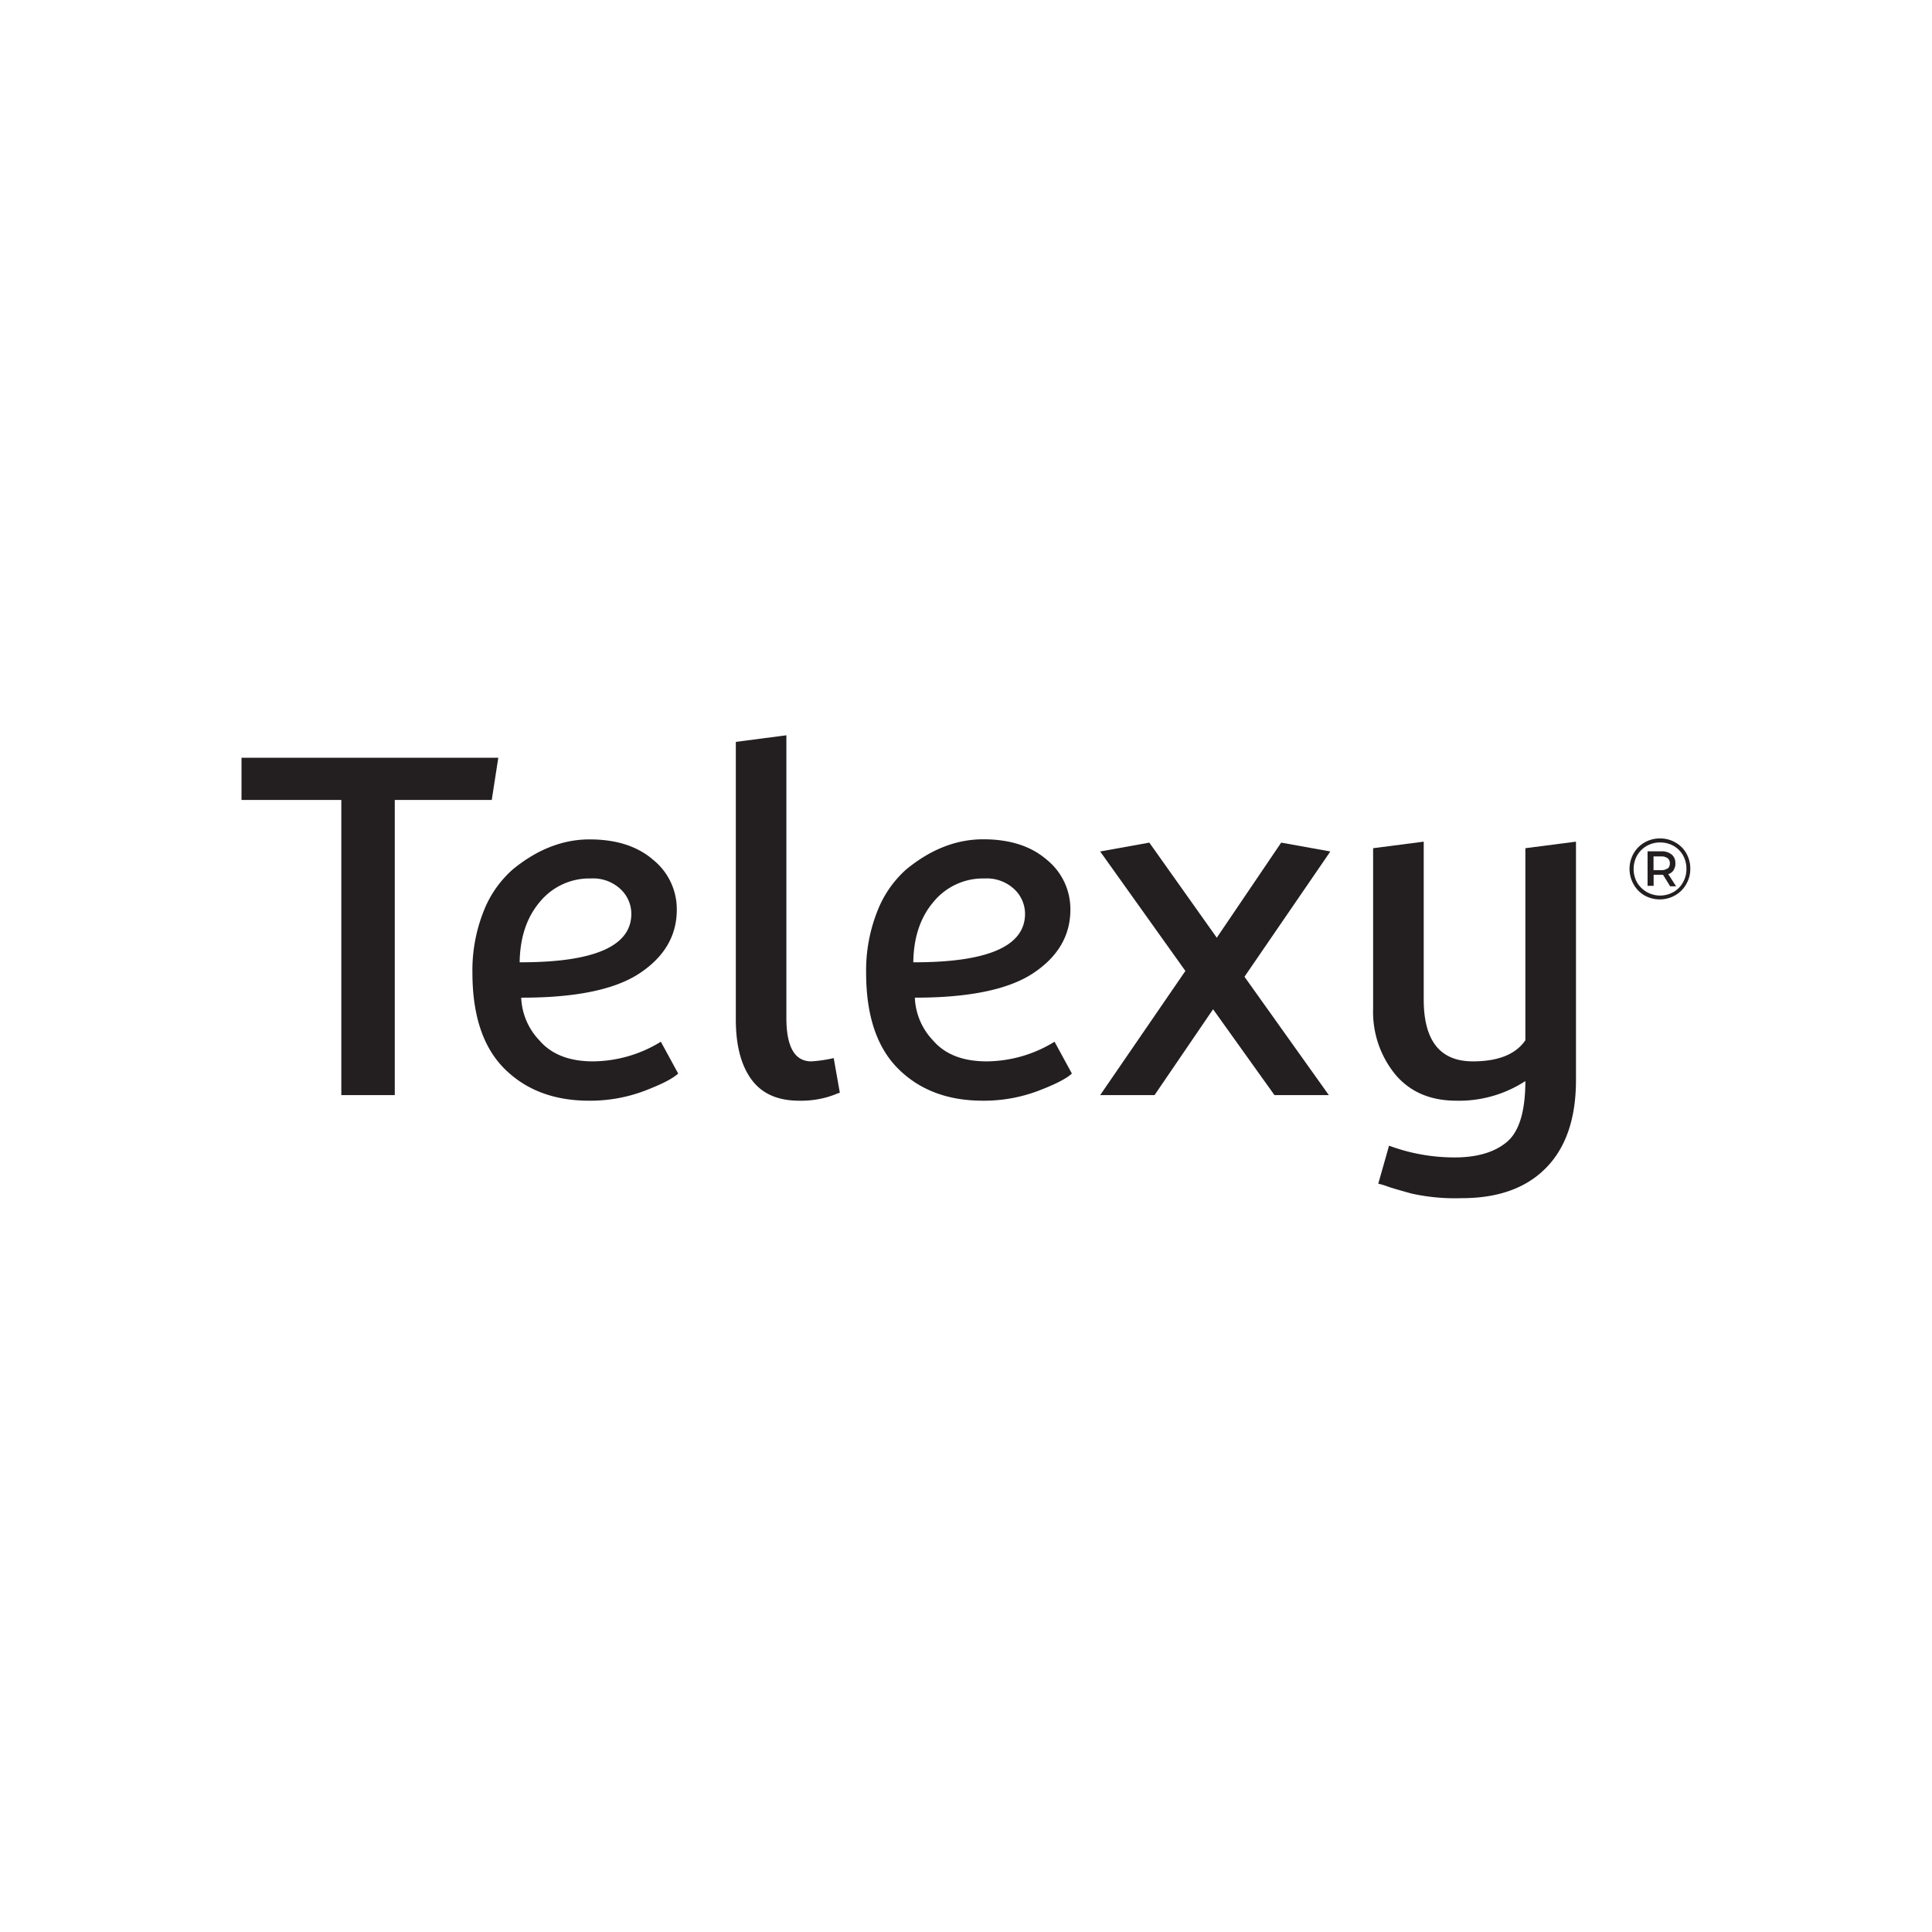
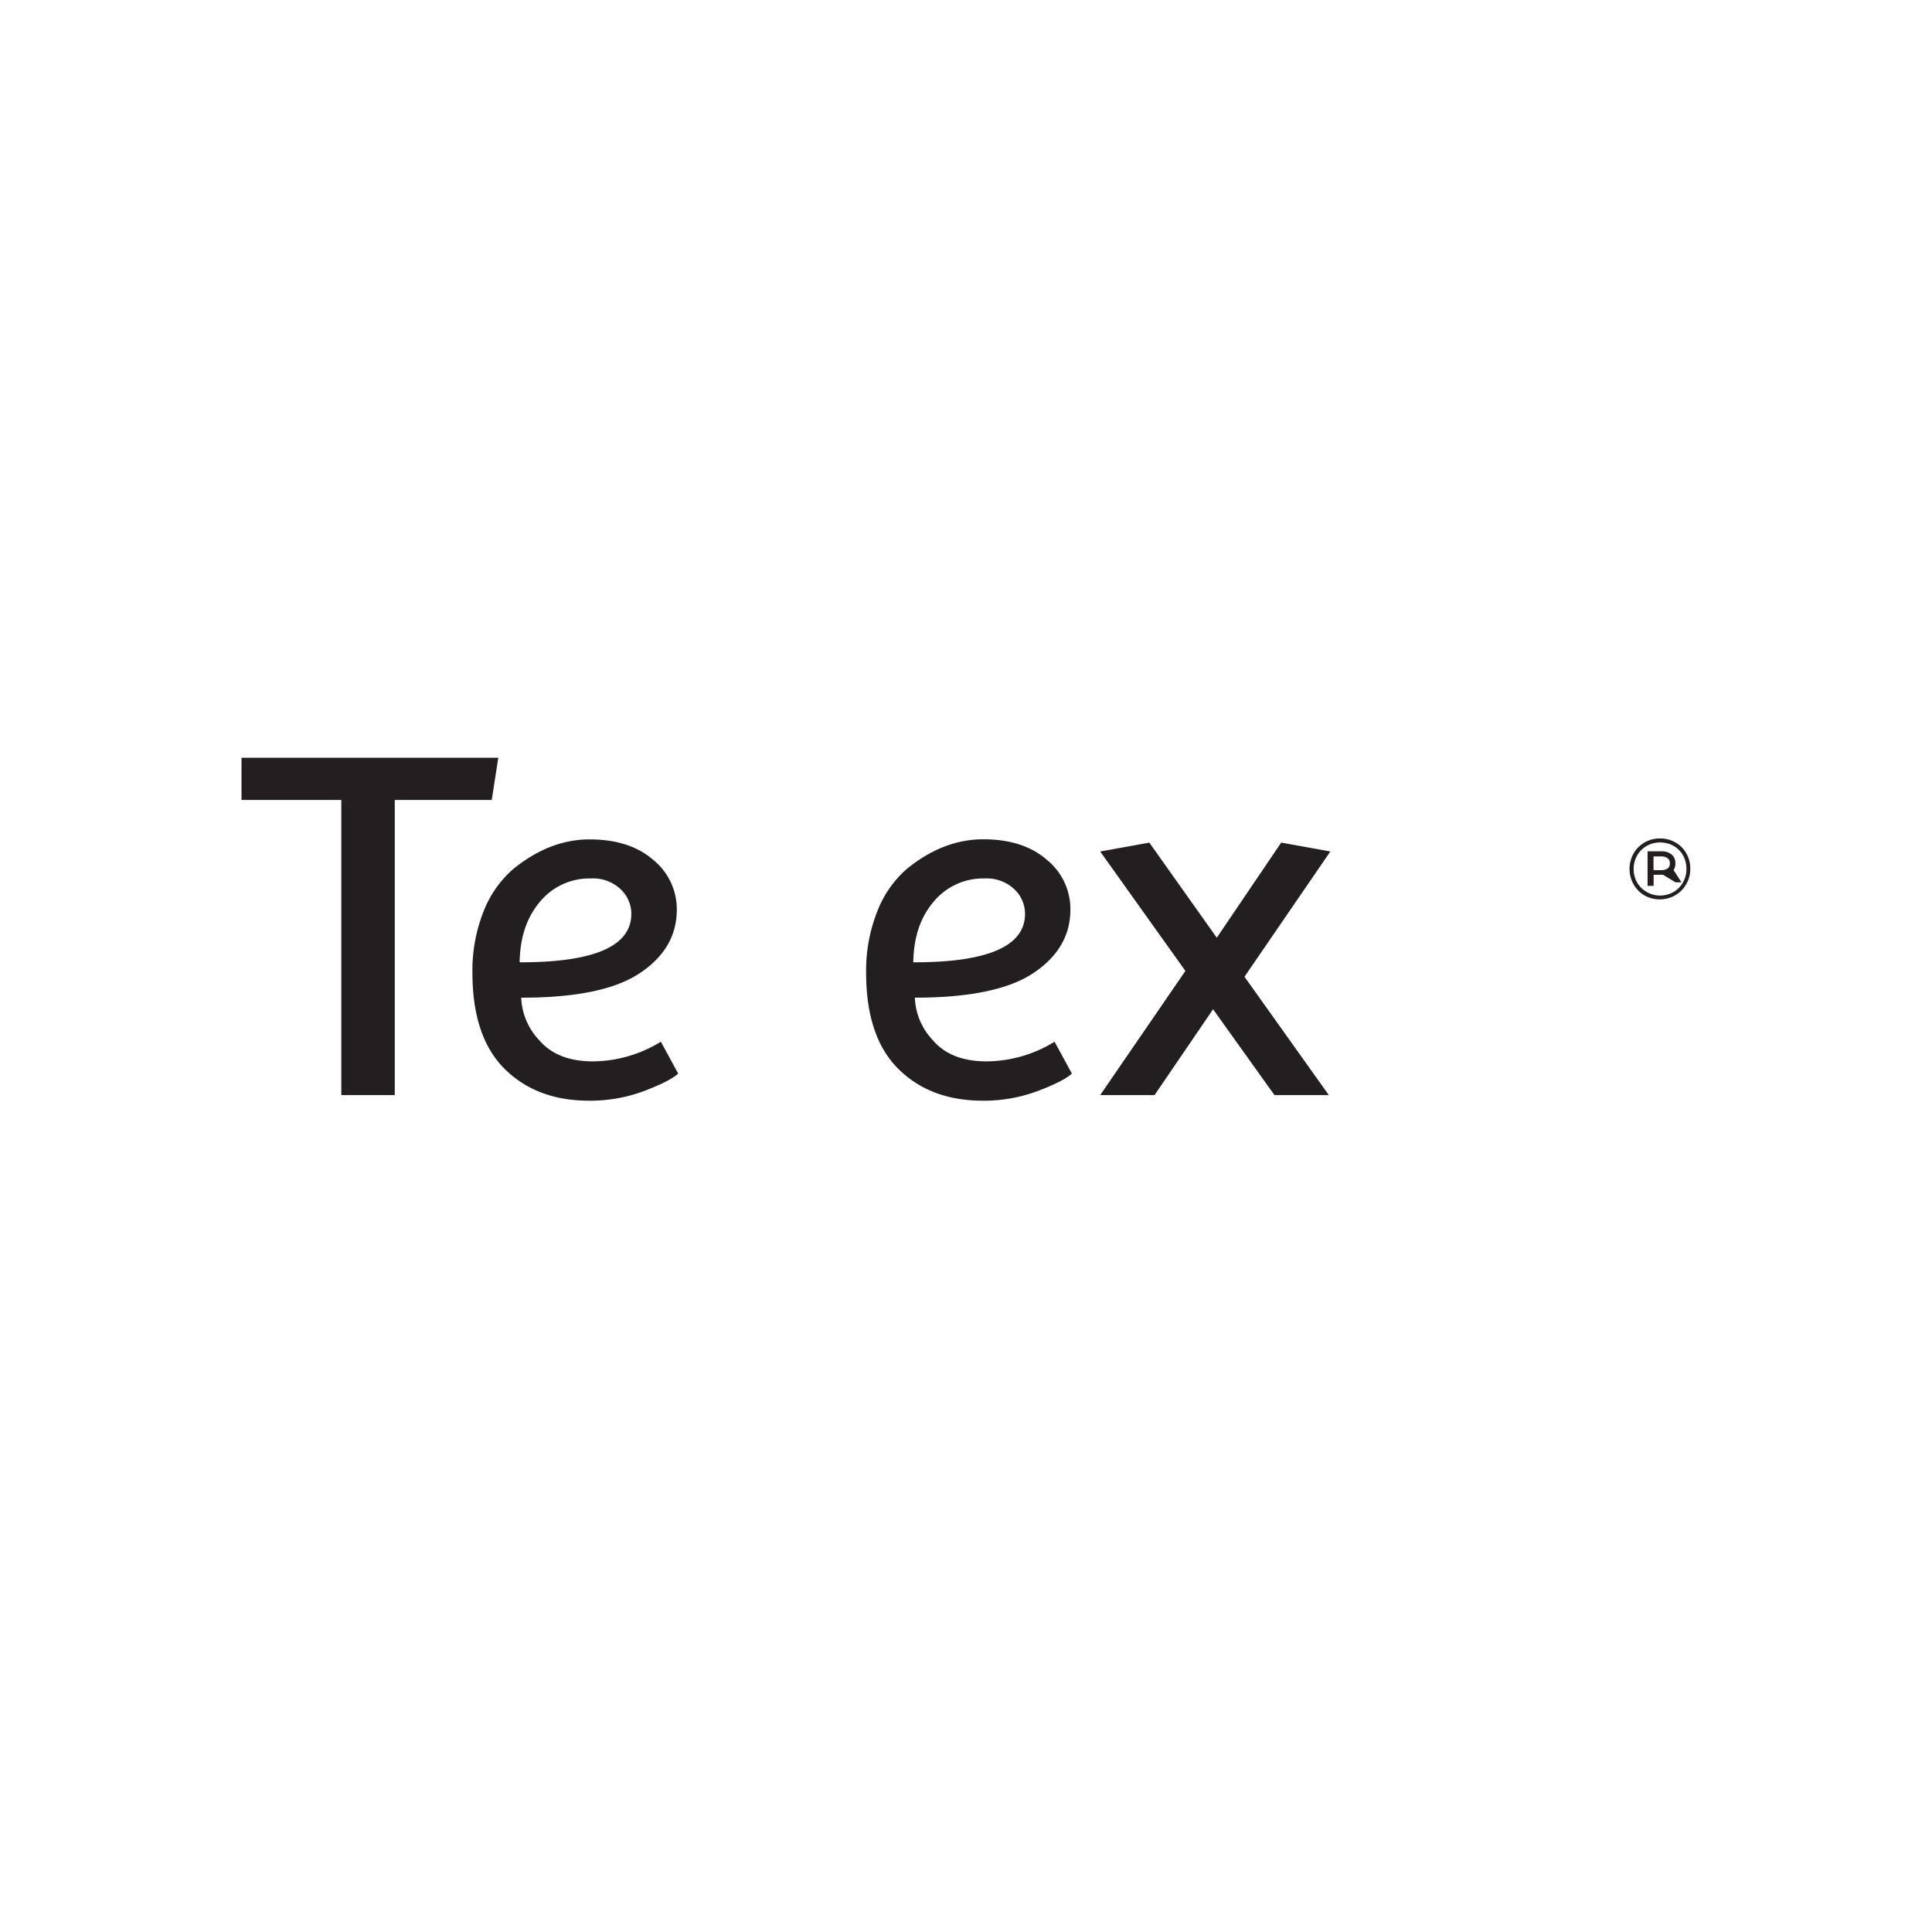
<svg xmlns="http://www.w3.org/2000/svg" viewBox="0 0 360 360">
  <defs>
    <style>.cls-1{fill:#231f20;}</style>
  </defs>
  <title>brand_small_telexy</title>
  <g id="Telexy">
    <path class="cls-1" d="M63.6,204.06v-55H45V141.2H92.85l-1.22,7.86H73.56v55Z" />
    <path class="cls-1" d="M123.14,194.11l3.23,5.93q-1.49,1.4-6.29,3.23a28.66,28.66,0,0,1-10.3,1.83q-9.78,0-15.75-5.93t-6-17.81a29.82,29.82,0,0,1,2.09-11.57A20.16,20.16,0,0,1,95.55,162q6.81-5.58,14.28-5.59t11.87,3.8a11.82,11.82,0,0,1,4.41,9.3q0,7.24-6.9,11.83T97.12,185.9a12.18,12.18,0,0,0,3.37,7.94q3.36,3.93,10,3.93A24.4,24.4,0,0,0,123.14,194.11Zm-5.5-23.84a6.29,6.29,0,0,0-2-4.58,7.46,7.46,0,0,0-5.54-2,11.92,11.92,0,0,0-9.47,4.32q-3.7,4.32-3.8,11.3Q117.64,179.35,117.64,170.27Z" />
-     <path class="cls-1" d="M137.11,138.24l9.42-1.23v52.64q0,8.11,4.63,8.12a25.56,25.56,0,0,0,4.19-.61l1.14,6.46a4.93,4.93,0,0,0-.75.26c-.43.18-.94.35-1.52.53a17.87,17.87,0,0,1-5.33.69q-6,0-8.9-4t-2.88-11.22Z" />
    <path class="cls-1" d="M196.5,194.11l3.23,5.93q-1.48,1.4-6.29,3.23a28.66,28.66,0,0,1-10.3,1.83q-9.78,0-15.75-5.93t-6-17.81a30,30,0,0,1,2.09-11.57,20.16,20.16,0,0,1,5.41-7.81q6.81-5.58,14.28-5.59t11.87,3.8a11.82,11.82,0,0,1,4.41,9.3q0,7.24-6.9,11.83t-22.08,4.58a12.21,12.21,0,0,0,3.36,7.94q3.36,3.93,10,3.93A24.38,24.38,0,0,0,196.5,194.11ZM191,170.27a6.32,6.32,0,0,0-2-4.58,7.5,7.5,0,0,0-5.55-2,11.92,11.92,0,0,0-9.47,4.32q-3.71,4.32-3.8,11.3Q191,179.35,191,170.27Z" />
    <path class="cls-1" d="M247.61,204.06H237.48l-11.44-16-10.91,16H205l15.88-23.14L205,158.66l9.16-1.65,12.57,17.72,12-17.72,9.16,1.65L231.89,182Z" />
-     <path class="cls-1" d="M258.83,213.48a35,35,0,0,0,12.22,2.19q6.29,0,9.73-2.88t3.45-11.35a22.62,22.62,0,0,1-12.83,3.66q-7.33,0-11.44-4.93a18.42,18.42,0,0,1-4.1-12.18V158.05l9.43-1.22v29.42q0,11.52,9.16,11.52,7.08,0,9.78-3.93V158.05l9.43-1.22v44.43q0,10.65-5.55,16.33t-15.75,5.67a37.47,37.47,0,0,1-9.39-.87c-2.06-.58-3.58-1-4.54-1.35a12.35,12.35,0,0,0-1.61-.48Z" />
-     <path class="cls-1" d="M312.22,157a5.31,5.31,0,0,1,2,2,5.73,5.73,0,0,1,.74,2.87,5.6,5.6,0,0,1-.76,2.89,5.46,5.46,0,0,1-2.06,2.07,5.82,5.82,0,0,1-5.75,0,5.52,5.52,0,0,1-2-2.06,5.85,5.85,0,0,1,0-5.73,5.55,5.55,0,0,1,2.05-2.06,5.7,5.7,0,0,1,2.9-.75A5.62,5.62,0,0,1,312.22,157Zm-.41,9.23a4.73,4.73,0,0,0,1.78-1.8,4.94,4.94,0,0,0,.65-2.53,5.06,5.06,0,0,0-.63-2.51,4.67,4.67,0,0,0-1.76-1.77,5,5,0,0,0-2.51-.64,4.89,4.89,0,0,0-2.52.66,4.78,4.78,0,0,0-1.78,1.79,5.22,5.22,0,0,0,0,5,5,5,0,0,0,6.77,1.79Zm.05-4.08a2,2,0,0,1-1,.74l1.46,2.26h-1.11L309.88,163h-1.75v2.06H307v-6.43h2.57a2.91,2.91,0,0,1,1.91.59,2,2,0,0,1,.7,1.6A2.13,2.13,0,0,1,311.86,162.1Zm-1.13-.29a1.17,1.17,0,0,0,.42-.95,1.14,1.14,0,0,0-.42-1,2,2,0,0,0-1.2-.33h-1.42v2.56h1.42A1.94,1.94,0,0,0,310.73,161.81Z" />
+     <path class="cls-1" d="M312.22,157a5.31,5.31,0,0,1,2,2,5.73,5.73,0,0,1,.74,2.87,5.6,5.6,0,0,1-.76,2.89,5.46,5.46,0,0,1-2.06,2.07,5.82,5.82,0,0,1-5.75,0,5.52,5.52,0,0,1-2-2.06,5.85,5.85,0,0,1,0-5.73,5.55,5.55,0,0,1,2.05-2.06,5.7,5.7,0,0,1,2.9-.75A5.62,5.62,0,0,1,312.22,157Zm-.41,9.23a4.73,4.73,0,0,0,1.78-1.8,4.94,4.94,0,0,0,.65-2.53,5.06,5.06,0,0,0-.63-2.51,4.67,4.67,0,0,0-1.76-1.77,5,5,0,0,0-2.51-.64,4.89,4.89,0,0,0-2.52.66,4.78,4.78,0,0,0-1.78,1.79,5.22,5.22,0,0,0,0,5,5,5,0,0,0,6.77,1.79Zm.05-4.08l1.46,2.26h-1.11L309.88,163h-1.75v2.06H307v-6.43h2.57a2.91,2.91,0,0,1,1.91.59,2,2,0,0,1,.7,1.6A2.13,2.13,0,0,1,311.86,162.1Zm-1.13-.29a1.17,1.17,0,0,0,.42-.95,1.14,1.14,0,0,0-.42-1,2,2,0,0,0-1.2-.33h-1.42v2.56h1.42A1.94,1.94,0,0,0,310.73,161.81Z" />
  </g>
</svg>